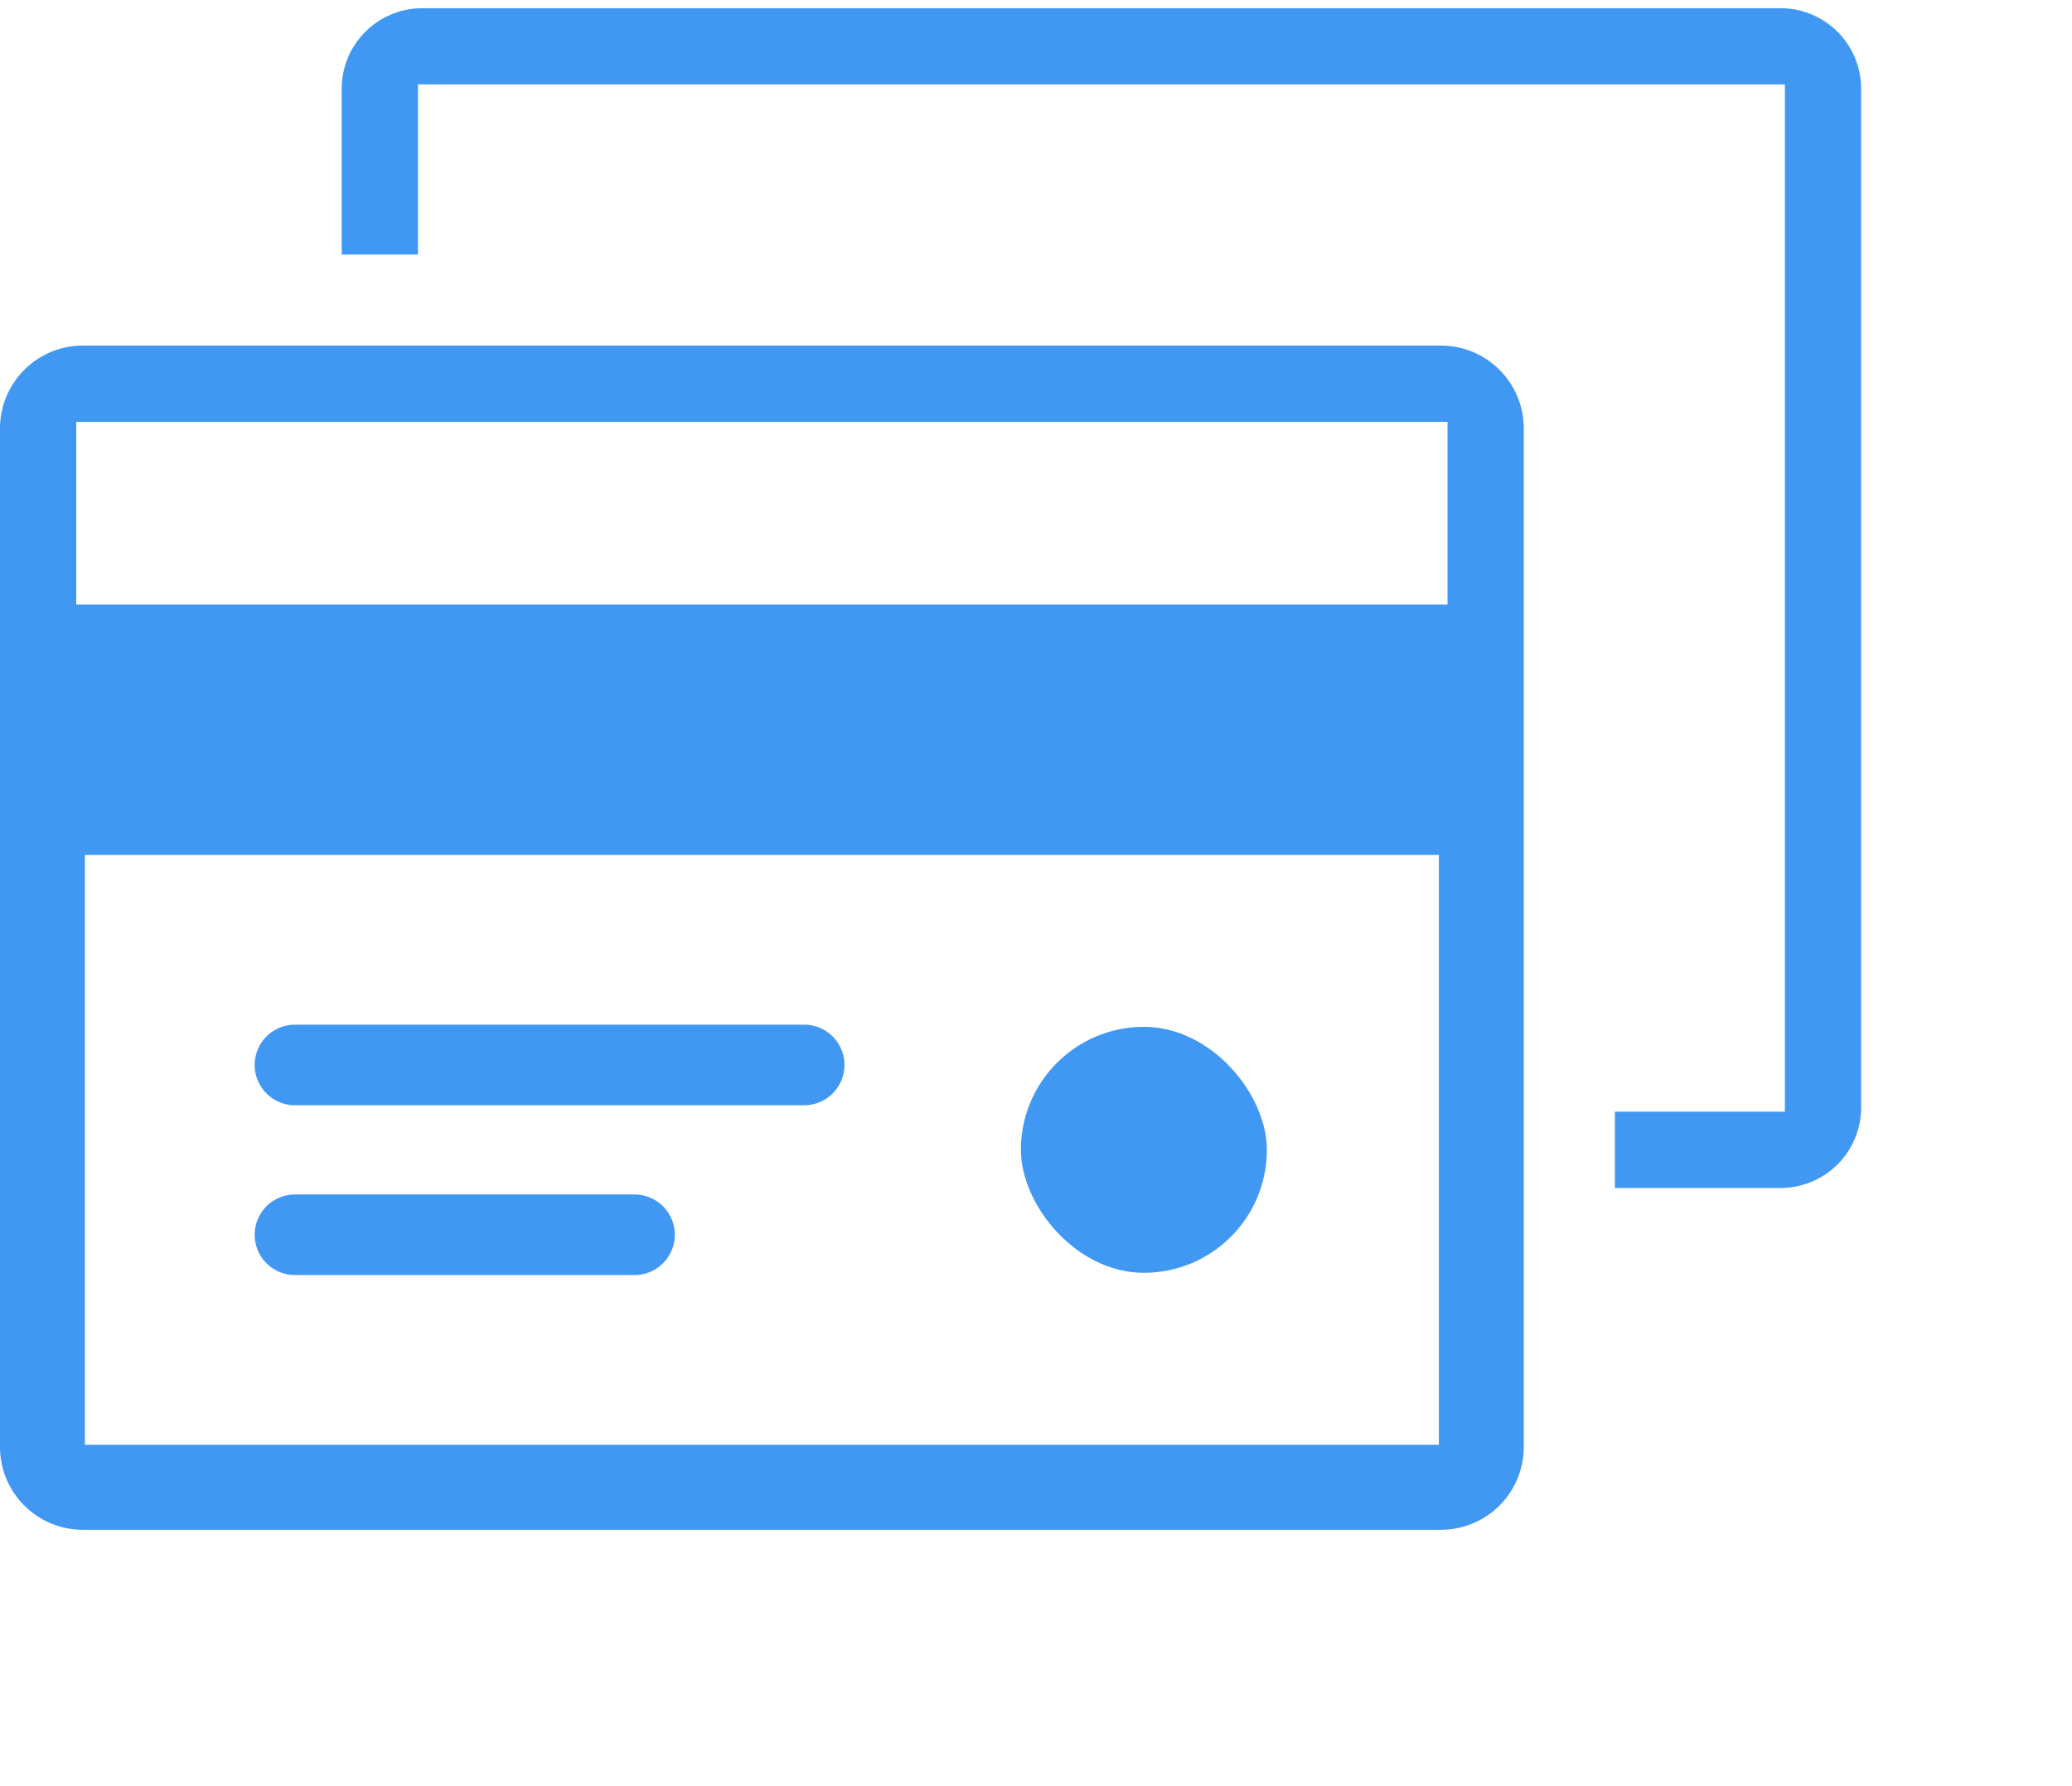
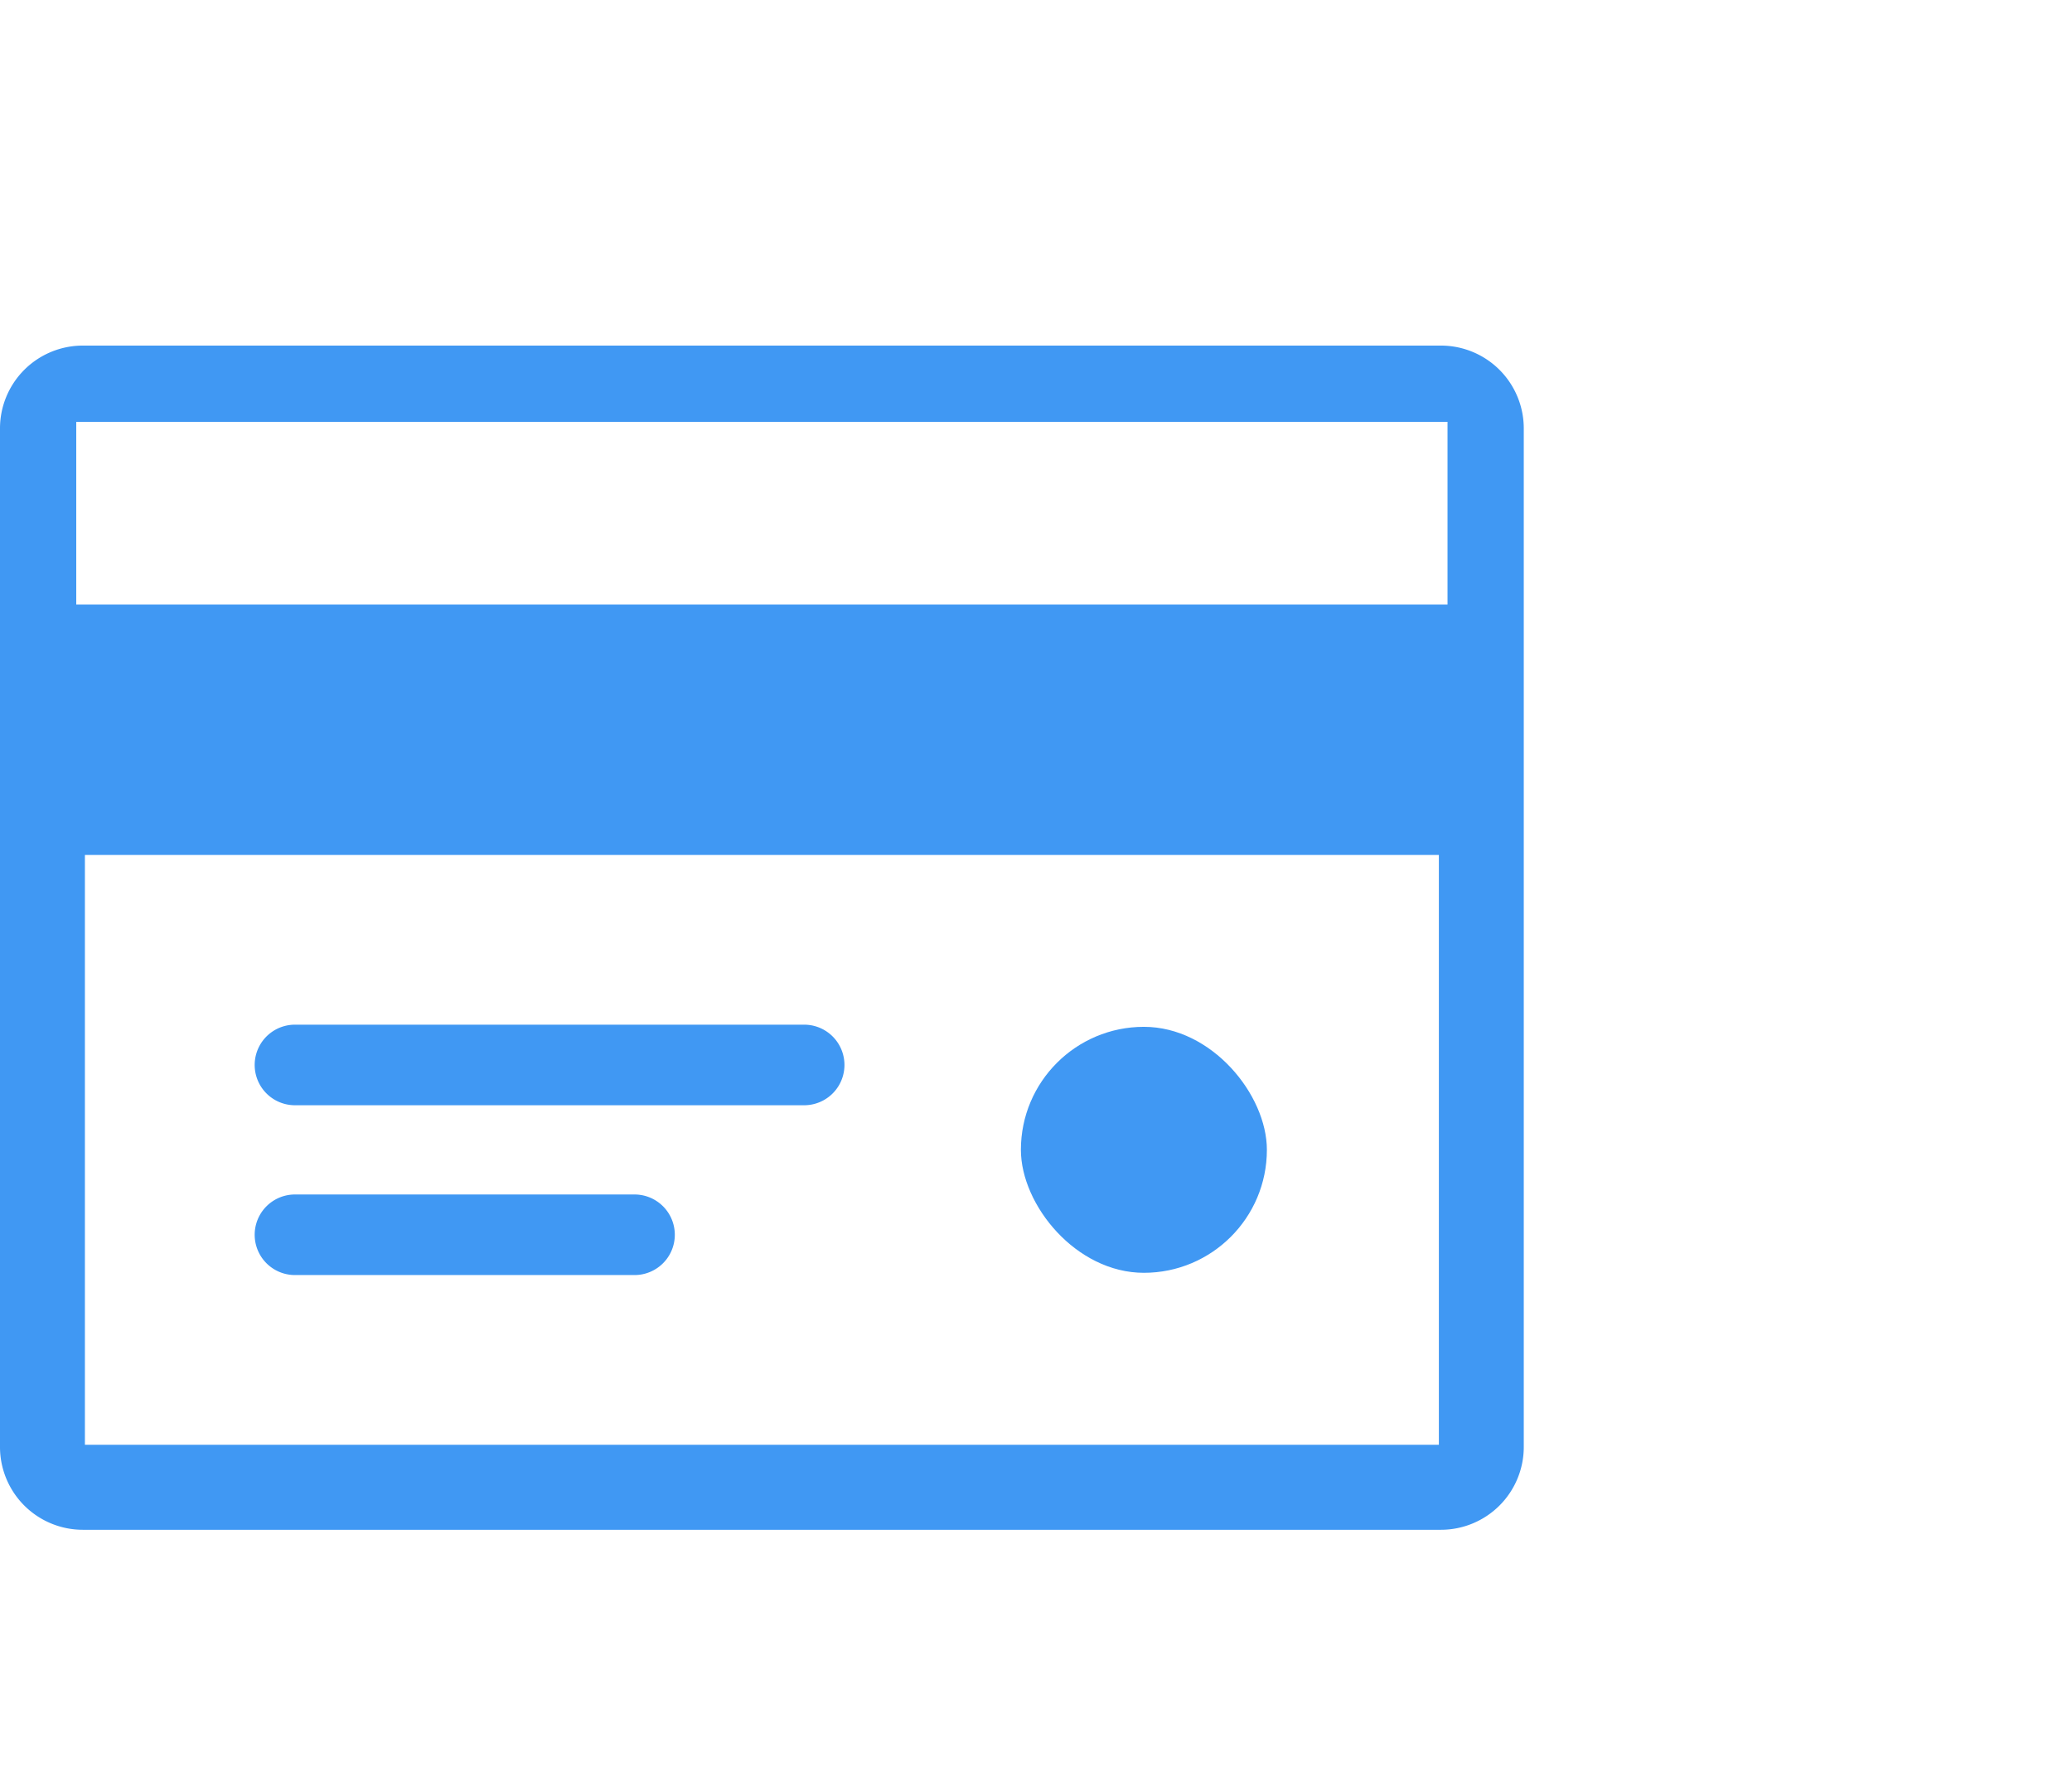
<svg xmlns="http://www.w3.org/2000/svg" id="Слой_1" data-name="Слой 1" viewBox="0 0 239.39 206.32">
  <defs>
    <style>.cls-1{fill:#fff;opacity:0}.cls-2{fill:#4098f3}</style>
  </defs>
  <title>Icon_Order</title>
-   <path class="cls-1" d="M.28 0h239.11v206.32H.28z" />
  <path class="cls-2" d="M93 118.73H34.17a4.65 4.65 0 1 0 0 9.31H93a4.65 4.65 0 0 0 0-9.31zm-19.6 19.62H34.17a4.65 4.65 0 1 0 0 9.31H73.4a4.65 4.65 0 0 0 0-9.31z" transform="translate(-.09 -.34)" />
  <rect class="cls-2" x="117.95" y="118.64" width="28.42" height="28.42" rx="14.21" ry="14.21" />
  <path class="cls-2" d="M166.58 40.27H9.65a9.57 9.57 0 0 0-9.56 9.56v117.7a9.57 9.57 0 0 0 9.56 9.56h156.93a9.57 9.57 0 0 0 9.56-9.56V49.83a9.57 9.57 0 0 0-9.56-9.56zm-.25 127H9.9V99.12h156.43zm1-97.08H8.9V49.08h158.43z" transform="translate(-.09 -.34)" />
-   <path class="cls-2" d="M205.81 1.29H48.88a9.31 9.31 0 0 0-9.31 9.31v19.15h8.81V10.09h157.93v118.7h-19.64v8.81h19.14a9.31 9.31 0 0 0 9.31-9.31V10.59a9.31 9.31 0 0 0-9.31-9.3z" transform="translate(-.09 -.34)" />
</svg>